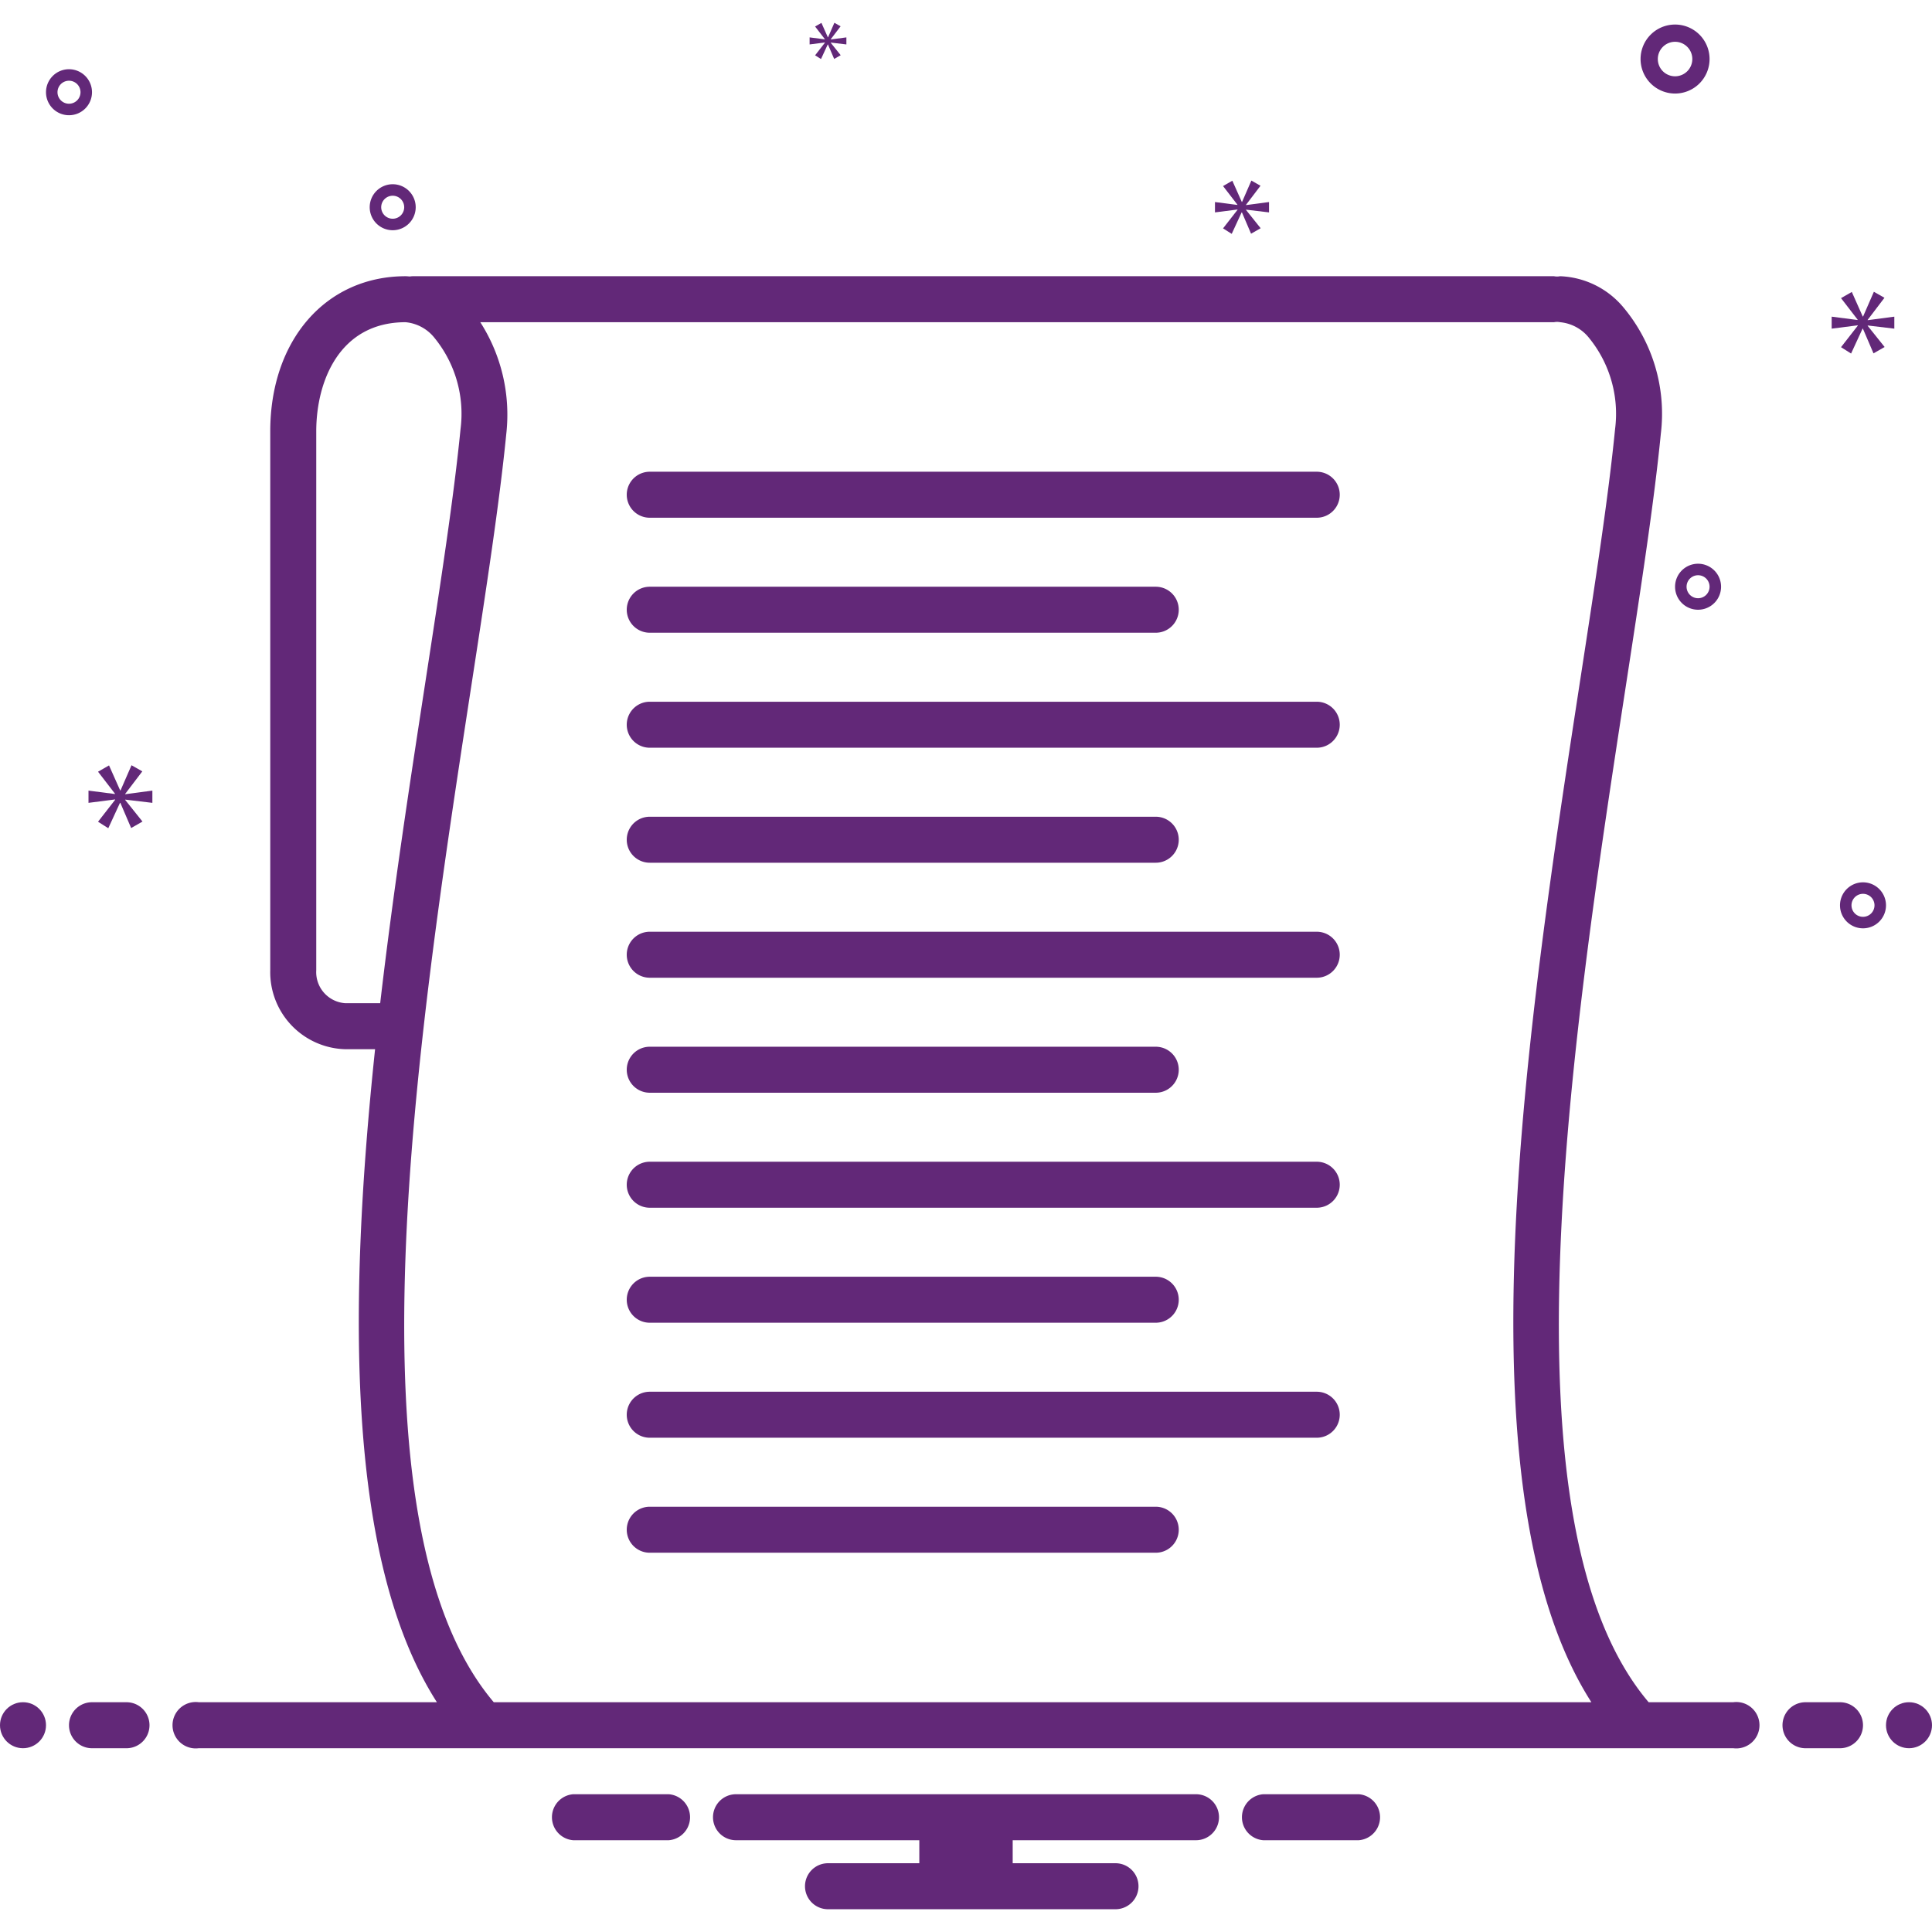
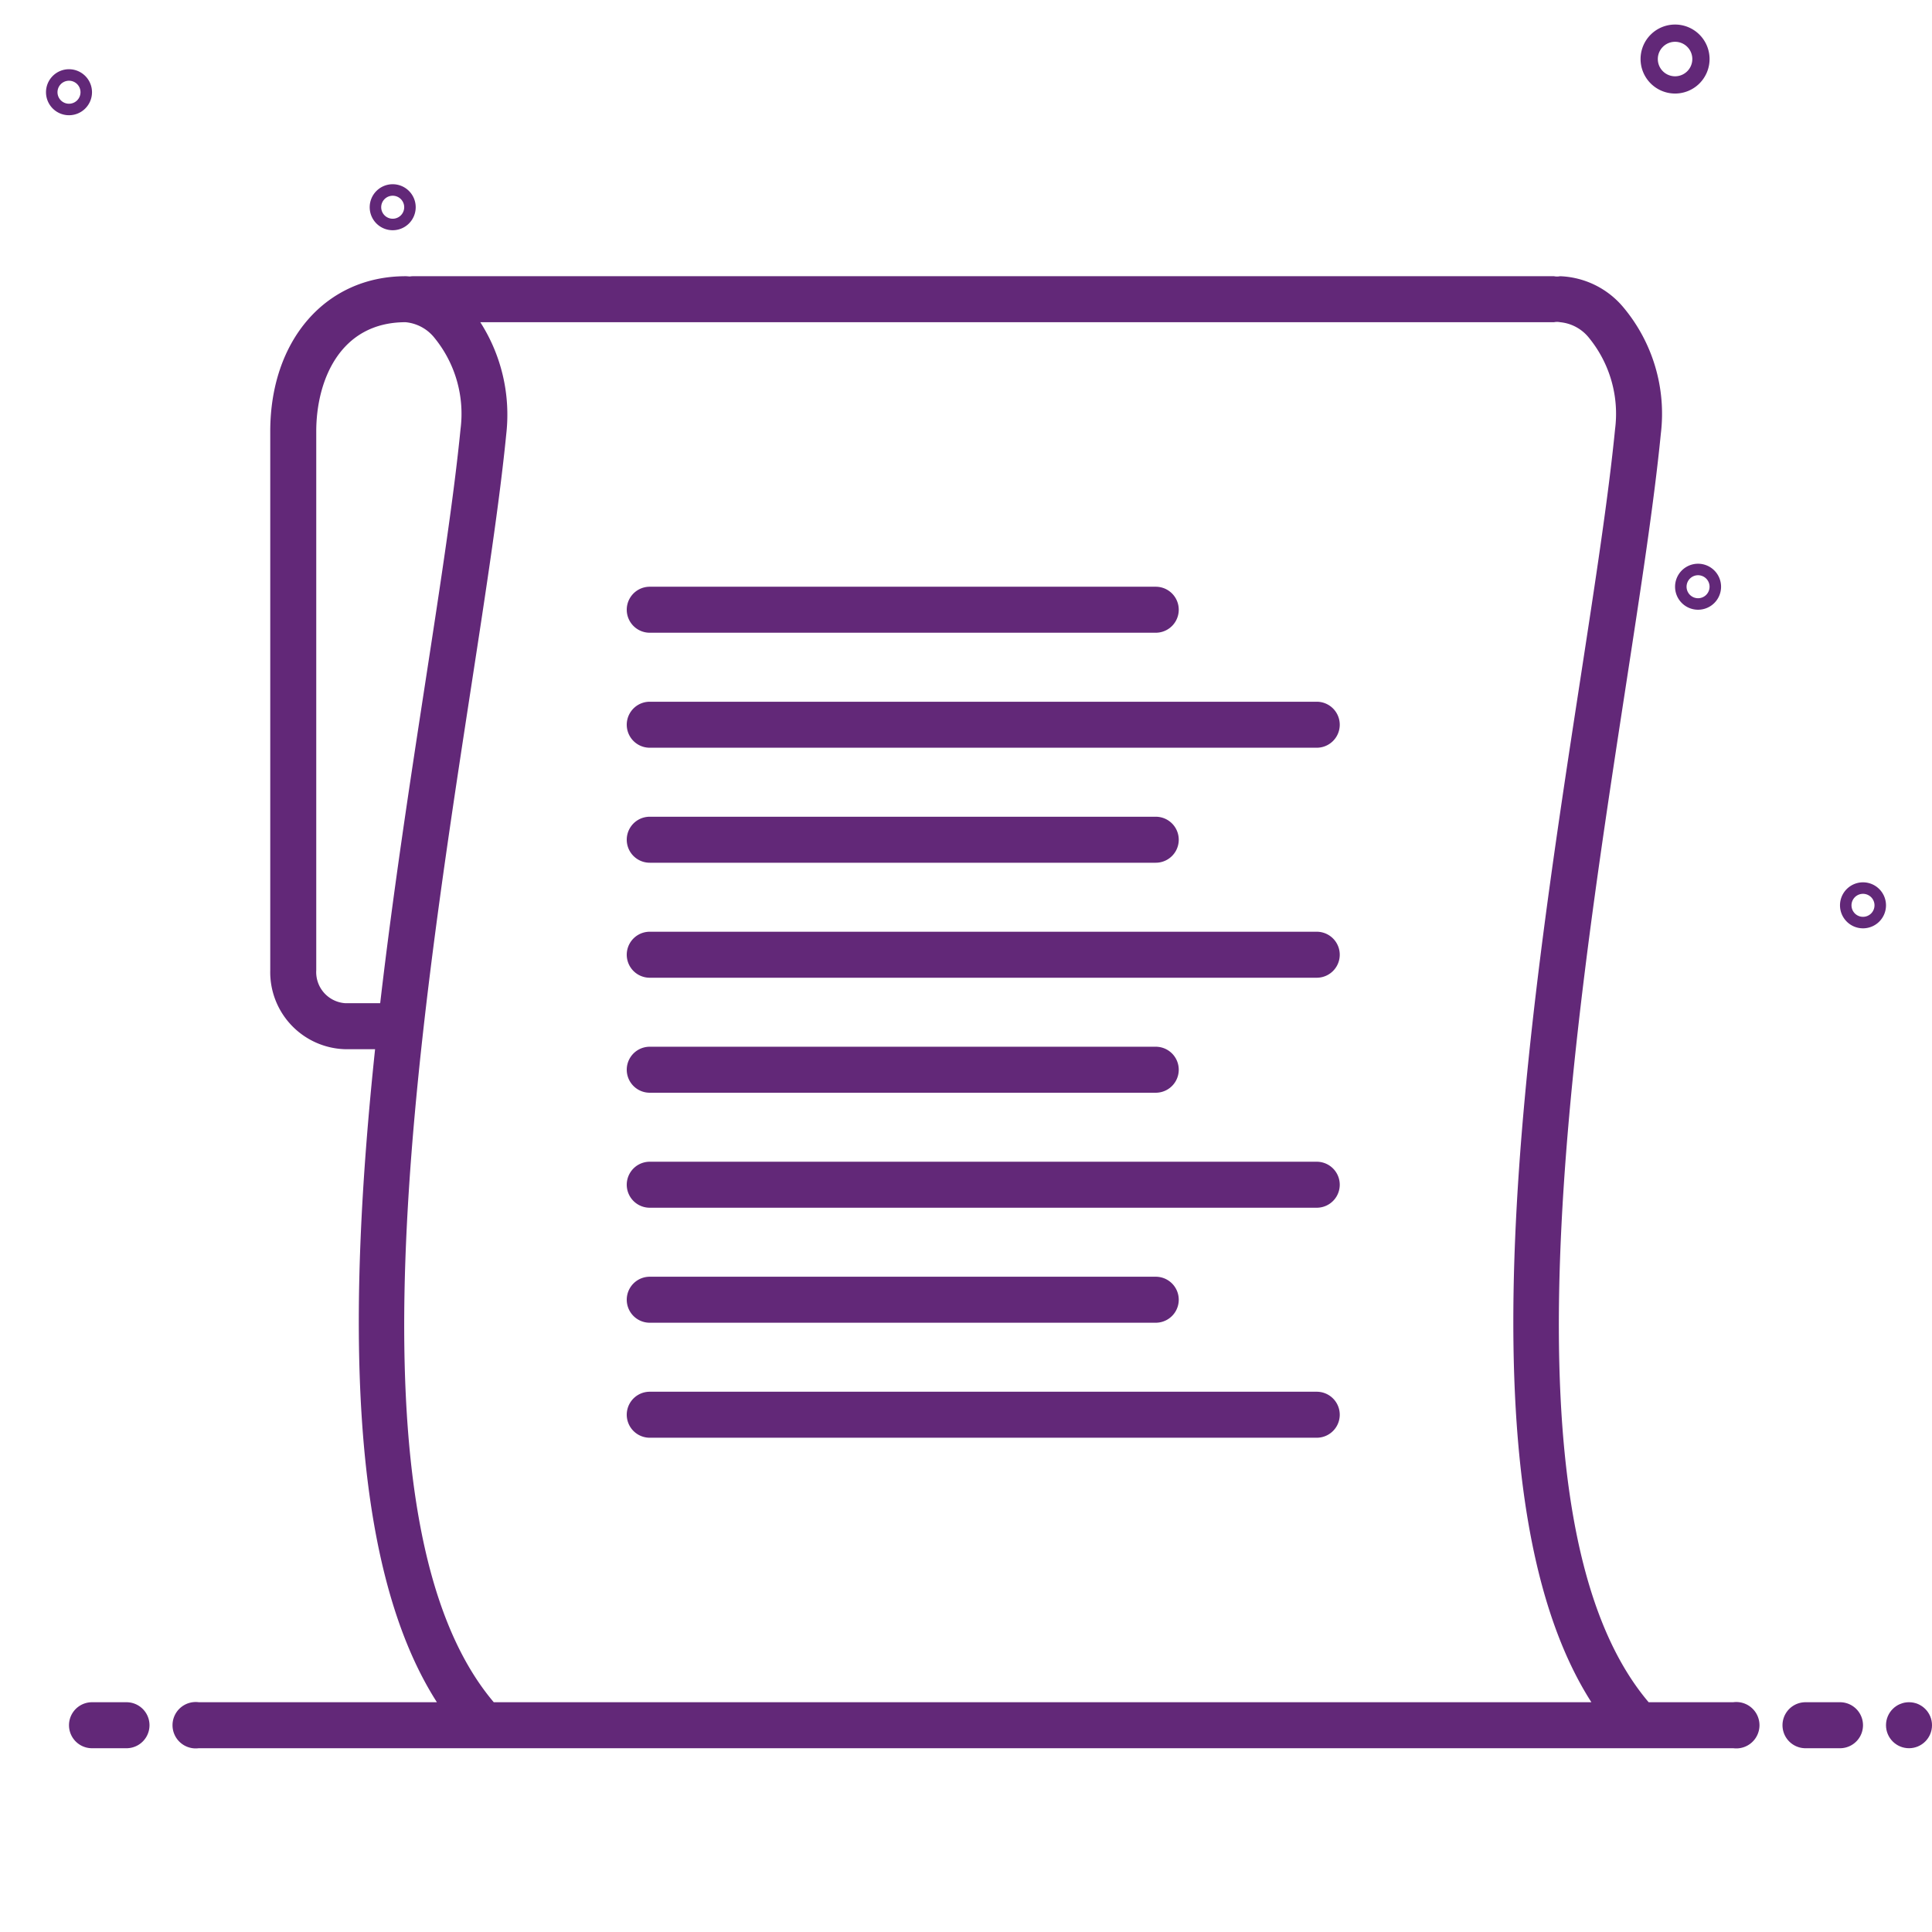
<svg xmlns="http://www.w3.org/2000/svg" id="SvgjsSvg1001" width="288" height="288">
  <defs id="SvgjsDefs1002" />
  <g id="SvgjsG1008">
    <svg viewBox="0 0 168 168" width="288" height="288">
      <path fill="#622878" d="M114.5 61.02h-58a2 2 0 1 0 0 4h58a2 2 0 0 0 0-4Z" class="color0bceb2 svgShape color82c039" />
      <path fill="#622878" d="M56.5 75.02h44a2 2 0 0 0 0-4h-44a2 2 0 1 0 0 4Z" class="color2d4356 svgShape colora7190e" />
      <path fill="#622878" d="M114.5 81.02h-58a2 2 0 1 0 0 4h58a2 2 0 0 0 0-4Z" class="color0bceb2 svgShape color82c039" />
      <path fill="#622878" d="M56.5 95.02h44a2 2 0 0 0 0-4h-44a2 2 0 1 0 0 4Z" class="color2d4356 svgShape colora7190e" />
      <path fill="#622878" d="M114.5 101.02h-58a2 2 0 1 0 0 4h58a2 2 0 0 0 0-4Z" class="color0bceb2 svgShape color82c039" />
      <path fill="#622878" d="M56.5 115.02h44a2 2 0 0 0 0-4h-44a2 2 0 1 0 0 4Z" class="color2d4356 svgShape colora7190e" />
      <path fill="#622878" d="M114.5 121.02h-58a2 2 0 1 0 0 4h58a2 2 0 0 0 0-4Z" class="color0bceb2 svgShape color82c039" />
-       <path fill="#622878" d="M100.5 131.02h-44a2 2 0 0 0 0 4h44a2 2 0 0 0 0-4Z" class="color2d4356 svgShape colora7190e" />
-       <path fill="#622878" d="M114.5 41.02h-58a2 2 0 1 0 0 4h58a2 2 0 0 0 0-4Z" class="color0bceb2 svgShape color82c039" />
      <path fill="#622878" d="M56.5 55.02h44a2 2 0 0 0 0-4h-44a2 2 0 1 0 0 4Z" class="color2d4356 svgShape colora7190e" />
-       <circle cx="2" cy="150.019" r="2" fill="#622878" class="color2d4356 svgShape colora7190e" />
      <path fill="#622878" d="M11 148.02H8a2 2 0 0 0 0 4h3a2 2 0 0 0 0-4Z" class="color2d4356 svgShape colora7190e" />
-       <path fill="#622878" d="M118.154 156.02h-8.308a2.006 2.006 0 0 0 0 4h8.308a2.006 2.006 0 0 0 0-4zm-60 0h-8.308a2.006 2.006 0 0 0 0 4h8.308a2.006 2.006 0 0 0 0-4zm45.846 0H64a2 2 0 0 0 0 4h15.94v2H72a2 2 0 0 0 0 4h25a2 2 0 0 0 0-4h-8.94v-2H104a2 2 0 0 0 0-4z" class="color0bceb2 svgShape color82c039" />
      <path fill="#622878" d="M160 148.02h-3a2 2 0 0 0 0 4h3a2 2 0 0 0 0-4Z" class="color2d4356 svgShape colora7190e" />
      <circle cx="166" cy="150.019" r="2" fill="#622878" class="color2d4356 svgShape colora7190e" />
      <path fill="#622878" d="M150.721 148.02h-7.36c-13.17-15.508-6.724-57.524-1.99-88.33 1.322-8.595 2.463-16.017 3.05-21.981a14.409 14.409 0 0 0-3.256-10.982 7.531 7.531 0 0 0-5.503-2.708 1.326 1.326 0 0 1-.529 0H35.867a1.971 1.971 0 0 0-.225.023c-.125-.008-.249-.023-.374-.023-6.928 0-11.768 5.549-11.768 13.493v46.86a6.702 6.702 0 0 0 6.512 6.863h2.604c-2.353 22.311-2.511 44.466 5.375 56.784H17.28a2.017 2.017 0 1 0 0 4H150.72a2.017 2.017 0 1 0 0-4zM30.012 87.234a2.708 2.708 0 0 1-2.512-2.863v-46.86c0-4.379 2.035-9.493 7.768-9.493a3.641 3.641 0 0 1 2.54 1.396 10.436 10.436 0 0 1 2.238 7.901c-.577 5.856-1.71 13.229-3.022 21.767-1.347 8.766-2.831 18.418-3.964 28.152zm12.923 60.784c-13.15-15.521-6.69-57.536-1.958-88.329 1.322-8.595 2.462-16.017 3.05-21.981a14.912 14.912 0 0 0-2.262-9.69h93.368a1.326 1.326 0 0 1 .53 0 3.642 3.642 0 0 1 2.538 1.395 10.44 10.44 0 0 1 2.24 7.902c-.577 5.857-1.71 13.23-3.023 21.767-4.618 30.044-10.836 70.502.962 88.936zM145.658 8.134a3 3 0 1 0-3-3 3.003 3.003 0 0 0 3 3zm0-4.5a1.5 1.5 0 1 1-1.5 1.5 1.501 1.501 0 0 1 1.5-1.5zM162 76.724a2 2 0 1 0 2 2 2.002 2.002 0 0 0-2-2zm0 3a1 1 0 1 1 1-1 1.001 1.001 0 0 1-1 1zM6 6.02a2 2 0 1 0 2 2 2.002 2.002 0 0 0-2-2zm0 3a1 1 0 1 1 1-1 1.001 1.001 0 0 1-1 1z" class="color2d4356 svgShape colora7190e" />
      <path fill="#622878" d="M147.658 49.02a2 2 0 1 0 2 2 2.002 2.002 0 0 0-2-2zm0 3a1 1 0 1 1 1-1 1.001 1.001 0 0 1-1 1zm-111.51-34a2 2 0 1 0-2 2 2.002 2.002 0 0 0 2-2zm-3 0a1 1 0 1 1 1 1 1.001 1.001 0 0 1-1-1z" class="color2d4356 svgShape colora7190e" />
-       <path fill="#622878" d="m10.888 69.03 1.487-1.955-.939-.532-.955 2.19h-.031l-.97-2.175-.955.548 1.471 1.909v.031l-2.301-.297v1.064l2.316-.297v.031l-1.486 1.908.891.564 1.018-2.206h.031l.939 2.19.986-.563-1.502-1.878v-.031l2.362.282v-1.064l-2.362.313v-.032zM71.734 3.711l-.856 1.099.514.324.586-1.27h.018l.54 1.261.568-.324-.865-1.081v-.018l1.36.162v-.613l-1.36.18v-.018l.856-1.126-.54-.306-.55 1.261h-.018l-.558-1.252-.551.315.848 1.099v.018l-1.325-.171v.613l1.333-.171v.018zM164.724 28.579v-1.043l-2.317.306v-.03l1.459-1.918-.921-.522-.936 2.148h-.032l-.95-2.133-.938.537 1.444 1.873v.03l-2.257-.291v1.043l2.272-.291v.03l-1.459 1.872.875.553.999-2.164h.029l.921 2.149.968-.553-1.474-1.842v-.03l2.317.276zM108.351 17.807l1.258-1.654-.794-.451-.807 1.853h-.027l-.821-1.84-.808.464 1.245 1.615v.027l-1.947-.252v.9l1.96-.251v.026l-1.258 1.615.754.477.862-1.867h.026l.794 1.853.834-.476-1.271-1.589v-.026l1.999.238v-.9l-1.999.265v-.027z" class="color0bceb2 svgShape color82c039" />
    </svg>
  </g>
</svg>